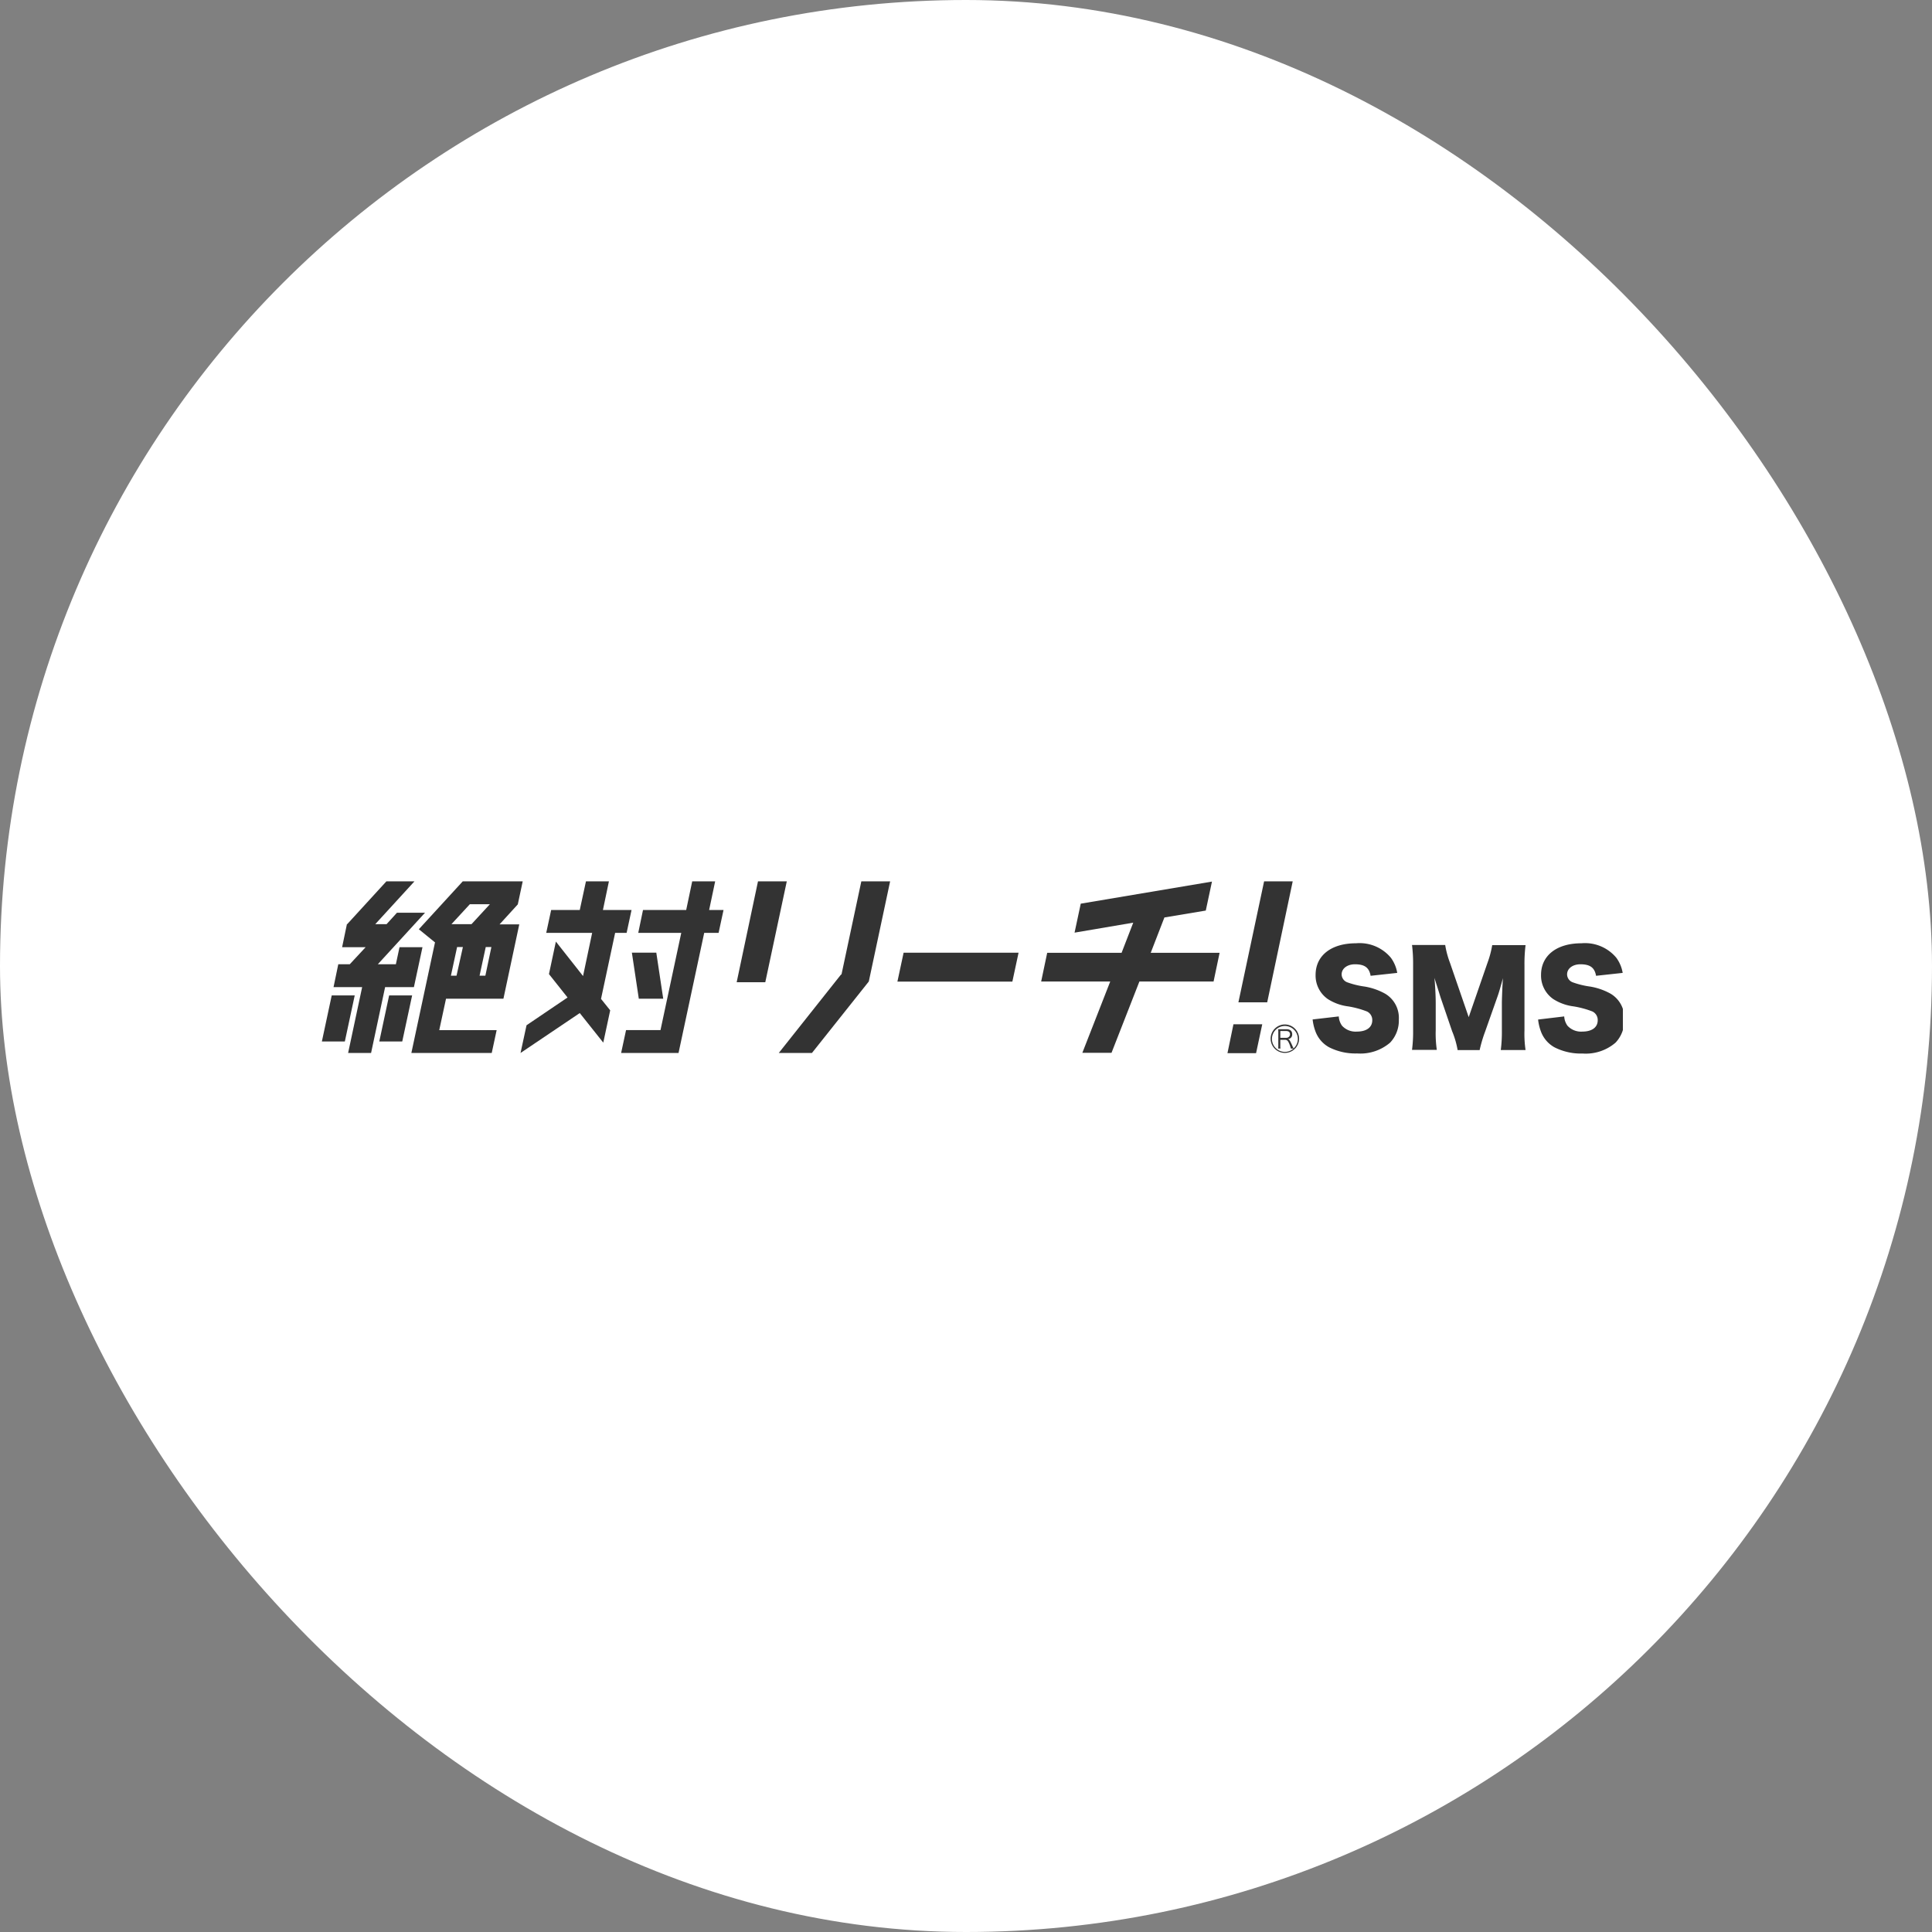
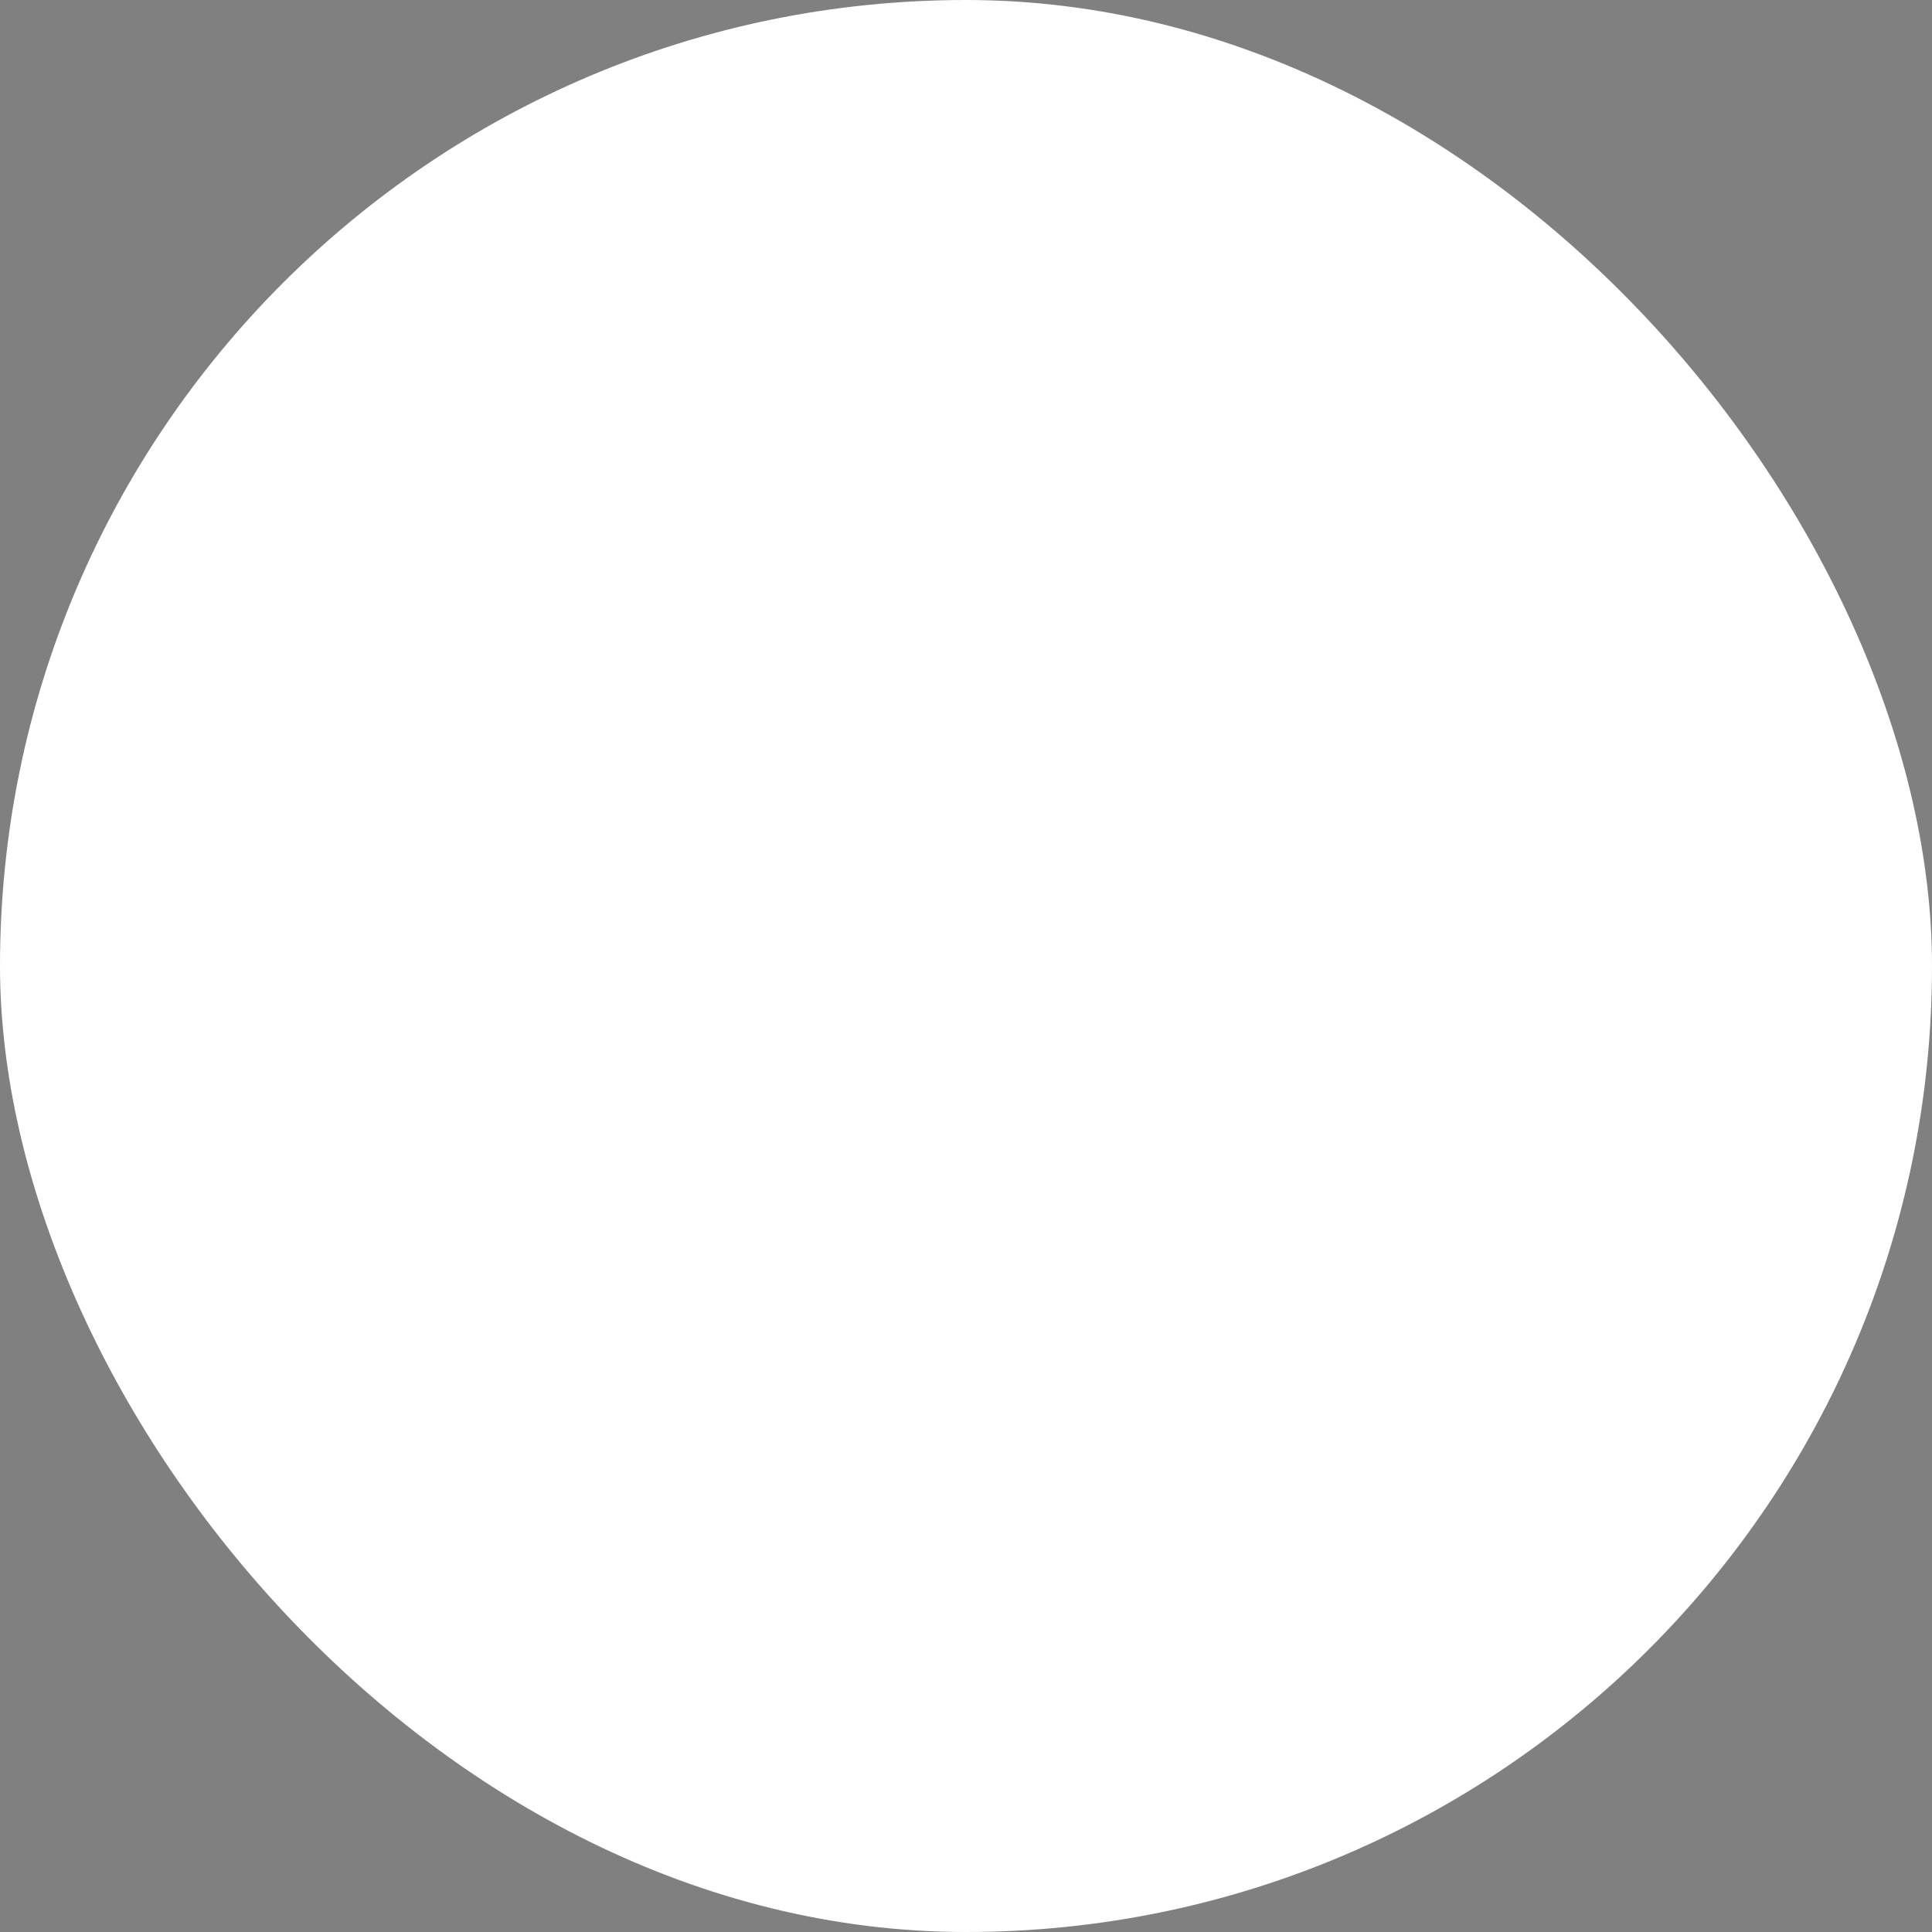
<svg xmlns="http://www.w3.org/2000/svg" width="200" height="200" viewBox="0 0 200 200">
  <rect x="0" y="0" width="200" height="200" fill="#808080" stroke="none" />
  <defs>
    <clipPath id="a">
-       <rect width="135" height="30" transform="translate(-0.349 0.447)" fill="#fff" />
-     </clipPath>
+       </clipPath>
  </defs>
  <g transform="translate(-310 -13191)">
    <rect width="200" height="200" rx="100" transform="translate(310 13191)" fill="#fff" />
    <g transform="translate(343.349 13275.553)" clip-path="url(#a)">
      <g transform="translate(-0.028 6.684)">
        <path d="M118.15,0h-2.377l-.641,2.967H112.17l-.509,2.366h4.754l-.943,4.47L112.66,6.235,111.943,9.6l1.924,2.423-4.245,2.874L109,17.767l6.132-4.132,2.434,3.061.717-3.343-.962-1.2.019-.019h0l1.453-6.8h1.189l.509-2.366h-2.962Z" transform="translate(-88.436)" fill="#333" />
        <path d="M12.852,8.583H10.984l4.886-5.334H12.965L11.89,4.432H10.72L14.777,0H11.871L7.815,4.432H7.777V4.47L7.287,6.818H9.72L8.079,8.583H6.891L6.4,10.949H9.362L7.909,17.767h2.377l1.453-6.818H14.72l.887-4.132H13.23Z" transform="translate(-5.193)" fill="#333" />
        <path d="M31.5,67.868h2.377L34.9,63.1H32.519Z" transform="translate(-25.557 -51.293)" fill="#333" />
-         <path d="M0,67.868H2.377L3.4,63.1H1.019Z" transform="translate(0 -51.293)" fill="#333" />
-         <path d="M174.8,2.967h-1.49L173.935,0h-2.377l-.623,2.967h-4.471l-.491,2.366h4.452L168.275,15.4h-3.566l-.509,2.366h5.943L172.8,5.334h1.49Z" transform="translate(-133.222)" fill="#333" />
-         <path d="M60.118,2.385h0L60.627,0H54.42L49.874,4.958l1.66,1.352.019-.019L49.1,17.767h8.32l.509-2.366H51.987l.7-3.249h5.943l1.641-7.7H58.231Zm-4.962-.019h2.075L55.326,4.432H53.251Zm-1.962,7.4L53.835,6.8h.6l-.66,2.967Zm3.566,0h-.6L56.8,6.8h.585Z" transform="translate(-39.837)" fill="#333" />
        <path d="M173.345,44.168l-.717-4.768H170.1l.717,4.768Z" transform="translate(-138.009 -32.02)" fill="#333" />
        <g transform="translate(42.939)">
          <path d="M227.6,10.444h2.962L232.788,0h-2.981Z" transform="translate(-227.6)" fill="#333" />
          <path d="M315.8,42.389h11.9l.641-2.989h-11.9Z" transform="translate(-299.16 -32.011)" fill="#333" />
          <path d="M257.19,9.654l-.038-.019L250.7,17.767h3.434l5.886-7.4h0L262.227,0h-2.981Z" transform="translate(-246.342)" fill="#333" />
          <path d="M505.56,0,502.9,12.525h2.981L508.522,0Z" transform="translate(-450.961)" fill="#333" />
          <path d="M496.9,81.889h2.962L500.5,78.9h-2.981Z" transform="translate(-446.093 -64.103)" fill="#333" />
          <path d="M407.454,3.819l4.283-.714.641-3L398.794,2.391l-.641,3,6.075-1.033L403.02,7.481h-7.7l-.623,2.967h7.15l-2.887,7.381h3.019l2.887-7.381h7.678l.623-2.967h-7.131Z" transform="translate(-363.175 -0.081)" fill="#333" />
        </g>
        <g transform="translate(98.217 14.815)">
          <path d="M523.543,80.476A1.472,1.472,0,1,1,522.072,79,1.476,1.476,0,0,1,523.543,80.476Zm-1.3-.984c.377,0,.585.189.585.511a.468.468,0,0,1-.434.511c.151.038.227.189.472.738a1.252,1.252,0,0,0,.113.227,1.329,1.329,0,0,0,.434-.984,1.34,1.34,0,1,0-1.339,1.343,1.3,1.3,0,0,0,.887-.341h-.264a3.9,3.9,0,0,0-.151-.454c-.151-.359-.245-.454-.472-.454H521.6v.605a1.44,1.44,0,0,0,.019.3h-.245a1.445,1.445,0,0,0,.019-.3v-1.4a1.638,1.638,0,0,0-.019-.3h.868Zm-.038.889a.369.369,0,0,0,.4-.359c0-.208-.132-.341-.377-.341H521.6v.7Z" transform="translate(-520.6 -79)" fill="#333" />
        </g>
        <g transform="translate(102.569 6.415)">
          <path d="M546.4,42.168a1.816,1.816,0,0,0,.339.965,1.9,1.9,0,0,0,1.528.605c1,0,1.6-.435,1.6-1.173a.975.975,0,0,0-.547-.908,9.546,9.546,0,0,0-1.962-.53,5.063,5.063,0,0,1-2.094-.757,2.961,2.961,0,0,1-1.264-2.5c0-2.006,1.622-3.273,4.169-3.273a4.215,4.215,0,0,1,3.622,1.495,3.678,3.678,0,0,1,.66,1.57l-2.755.3c-.151-.851-.623-1.192-1.622-1.192-.792,0-1.377.435-1.377,1.041a.886.886,0,0,0,.6.832,8.657,8.657,0,0,0,1.792.435,6.561,6.561,0,0,1,2.113.738,2.909,2.909,0,0,1,1.415,2.668,3.319,3.319,0,0,1-.906,2.4,4.728,4.728,0,0,1-3.415,1.116,6.006,6.006,0,0,1-2.905-.643,3.088,3.088,0,0,1-1.415-1.665,4.973,4.973,0,0,1-.283-1.211Z" transform="translate(-543.7 -34.6)" fill="#333" />
-           <path d="M602.917,46.36a9.148,9.148,0,0,0-.566-1.93l-1.189-3.481c-.019-.057-.4-1.287-.434-1.381-.151-.473-.151-.473-.207-.662.075.814.132,1.892.132,2.592v2.838a11.822,11.822,0,0,0,.113,2.024H598.2a14.7,14.7,0,0,0,.113-2.024V37.543A16,16,0,0,0,598.2,35.5h3.434a9.319,9.319,0,0,0,.491,1.835l1.943,5.638,1.943-5.619a10.054,10.054,0,0,0,.49-1.835h3.453a15.391,15.391,0,0,0-.113,2.043v6.792a11.175,11.175,0,0,0,.113,2.024h-2.566a14.5,14.5,0,0,0,.113-2.024V41.517c0-.322.038-1.287.057-1.7.038-.7.038-.7.057-.889-.283,1.022-.415,1.495-.585,1.968l-1.264,3.576a14.085,14.085,0,0,0-.566,1.911h-2.283Z" transform="translate(-587.918 -35.33)" fill="#333" />
          <path d="M670.1,42.168a1.816,1.816,0,0,0,.34.965,1.9,1.9,0,0,0,1.528.605c1,0,1.6-.435,1.6-1.173a.975.975,0,0,0-.547-.908,9.543,9.543,0,0,0-1.962-.53,5.064,5.064,0,0,1-2.094-.757,2.961,2.961,0,0,1-1.264-2.5c0-2.006,1.623-3.273,4.169-3.273a4.214,4.214,0,0,1,3.622,1.495,3.677,3.677,0,0,1,.66,1.57l-2.755.3c-.151-.851-.623-1.192-1.622-1.192-.792,0-1.377.435-1.377,1.041a.886.886,0,0,0,.6.832,8.65,8.65,0,0,0,1.792.435,6.561,6.561,0,0,1,2.113.738,2.909,2.909,0,0,1,1.415,2.668,3.319,3.319,0,0,1-.906,2.4A4.729,4.729,0,0,1,672,46.009a6.006,6.006,0,0,1-2.905-.643,3.088,3.088,0,0,1-1.415-1.665,4.984,4.984,0,0,1-.283-1.211Z" transform="translate(-644.063 -34.6)" fill="#333" />
        </g>
      </g>
    </g>
  </g>
</svg>